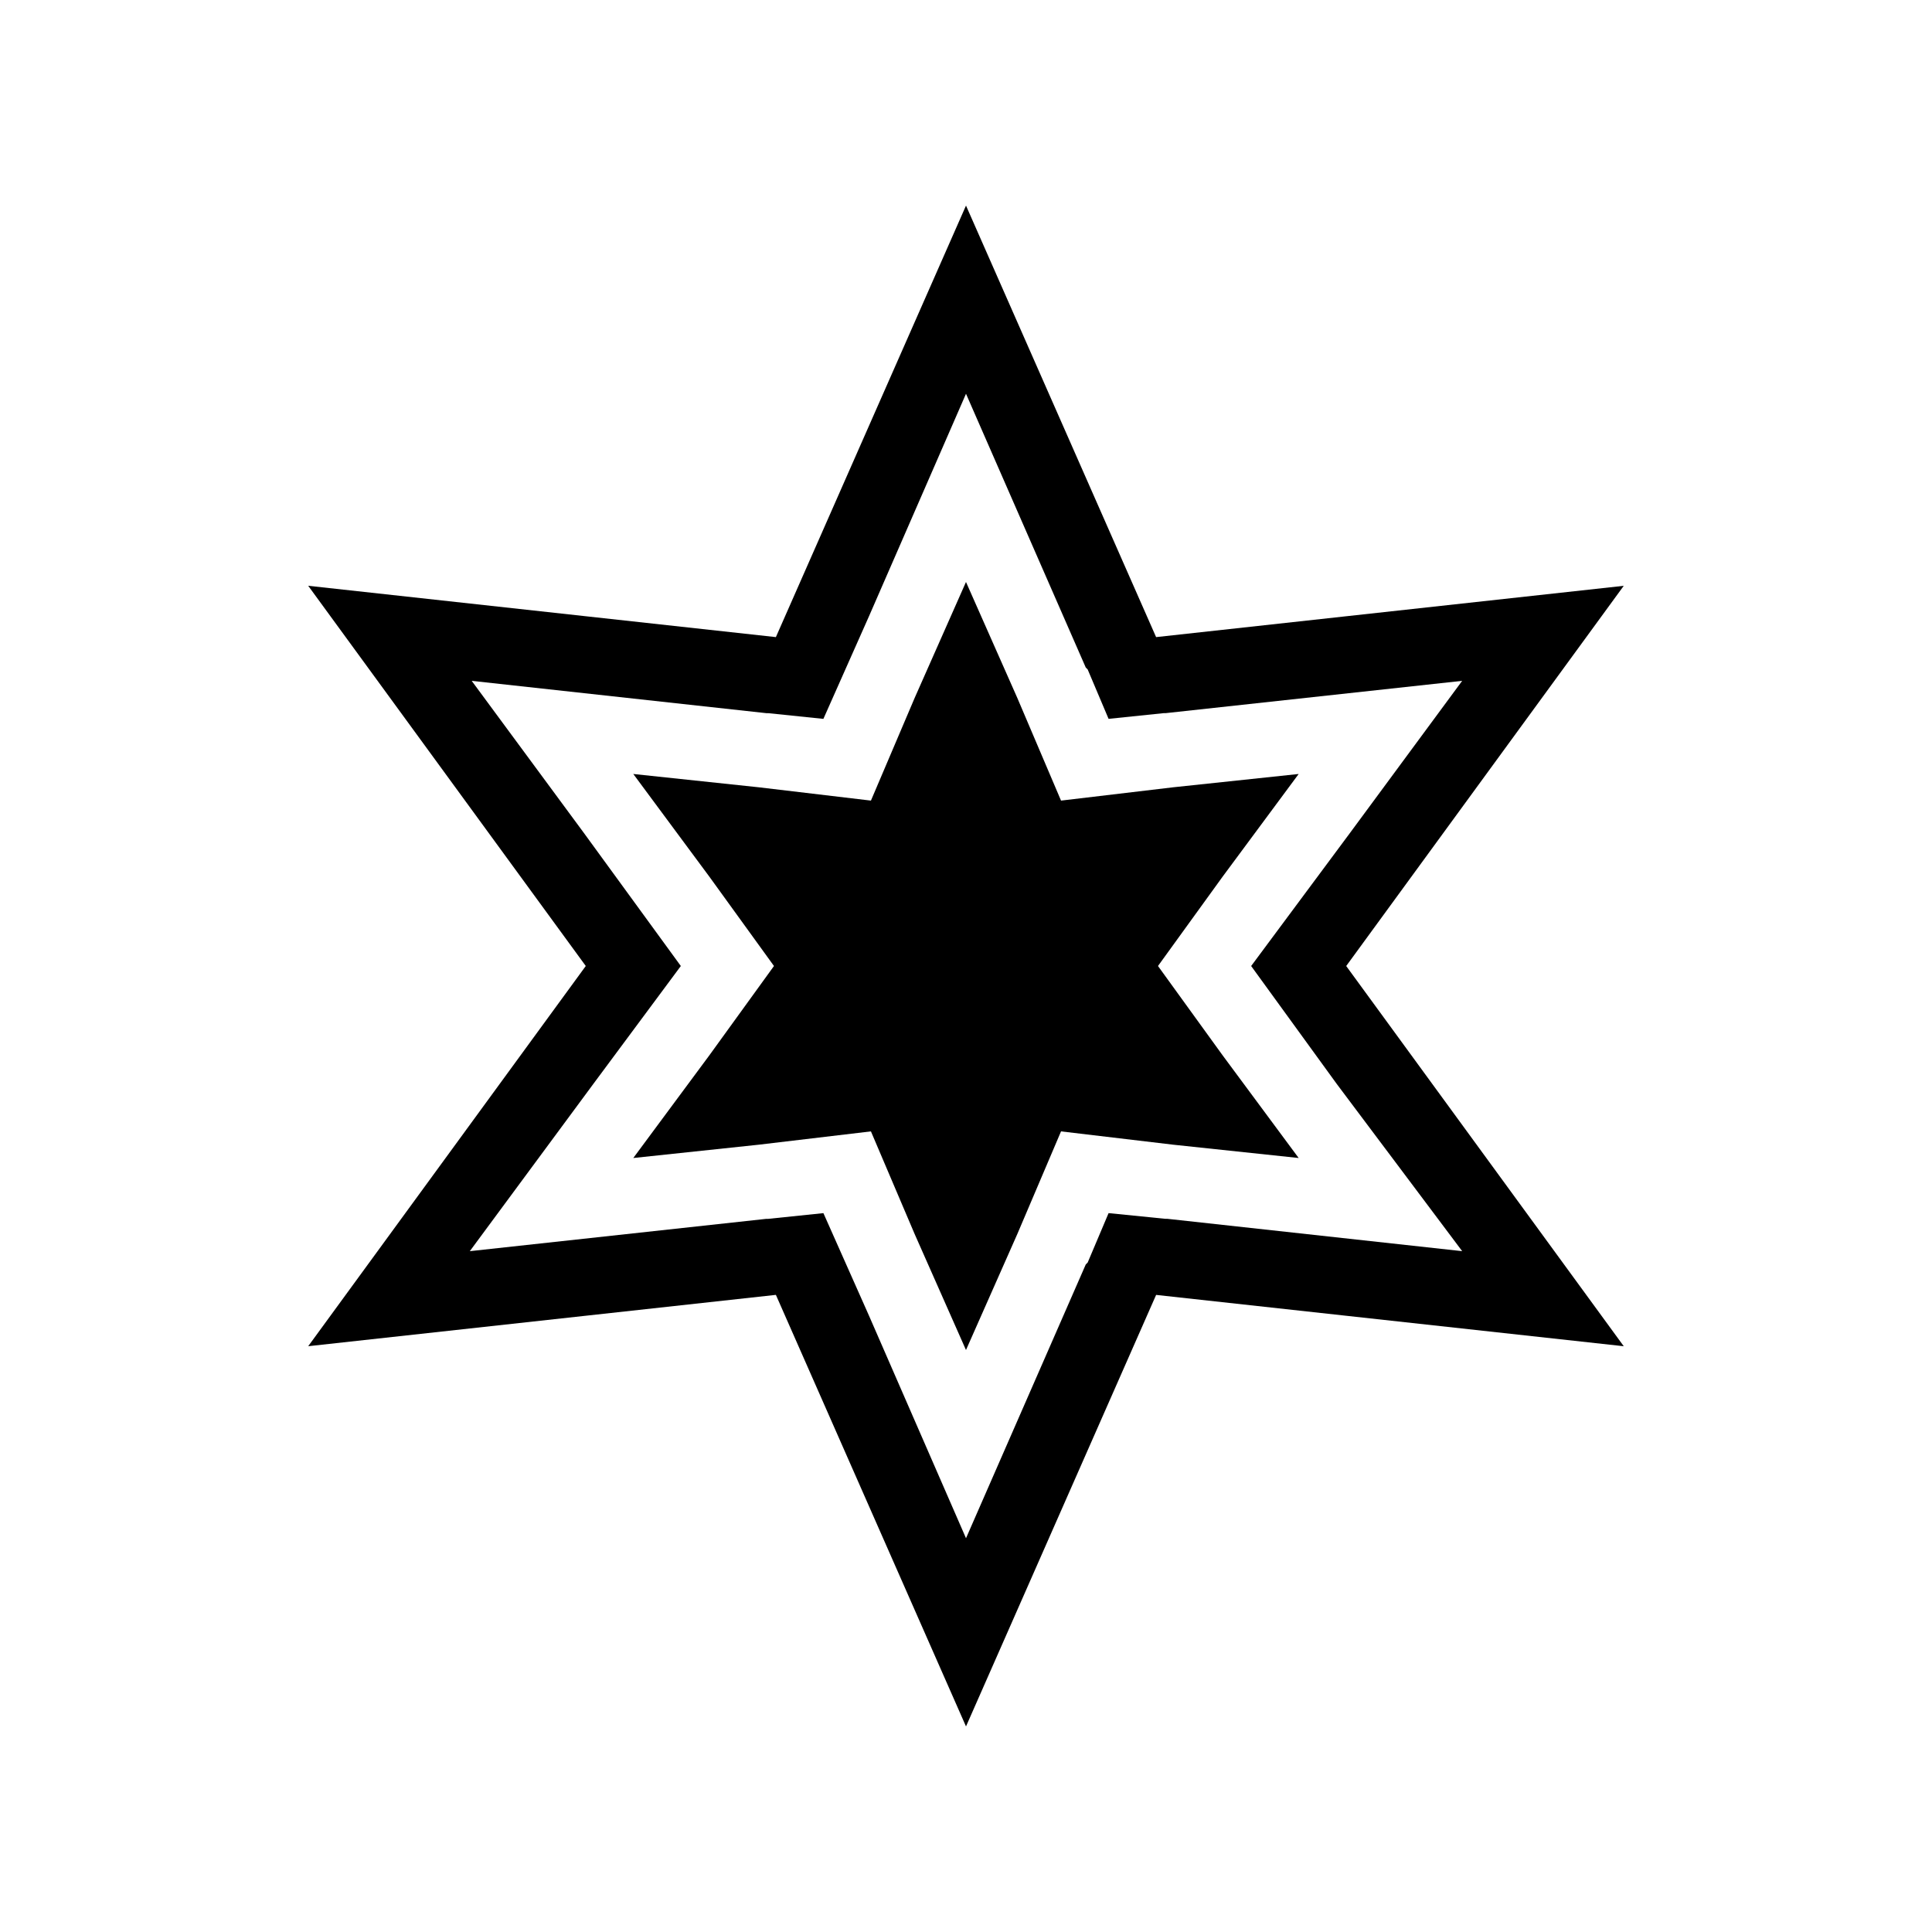
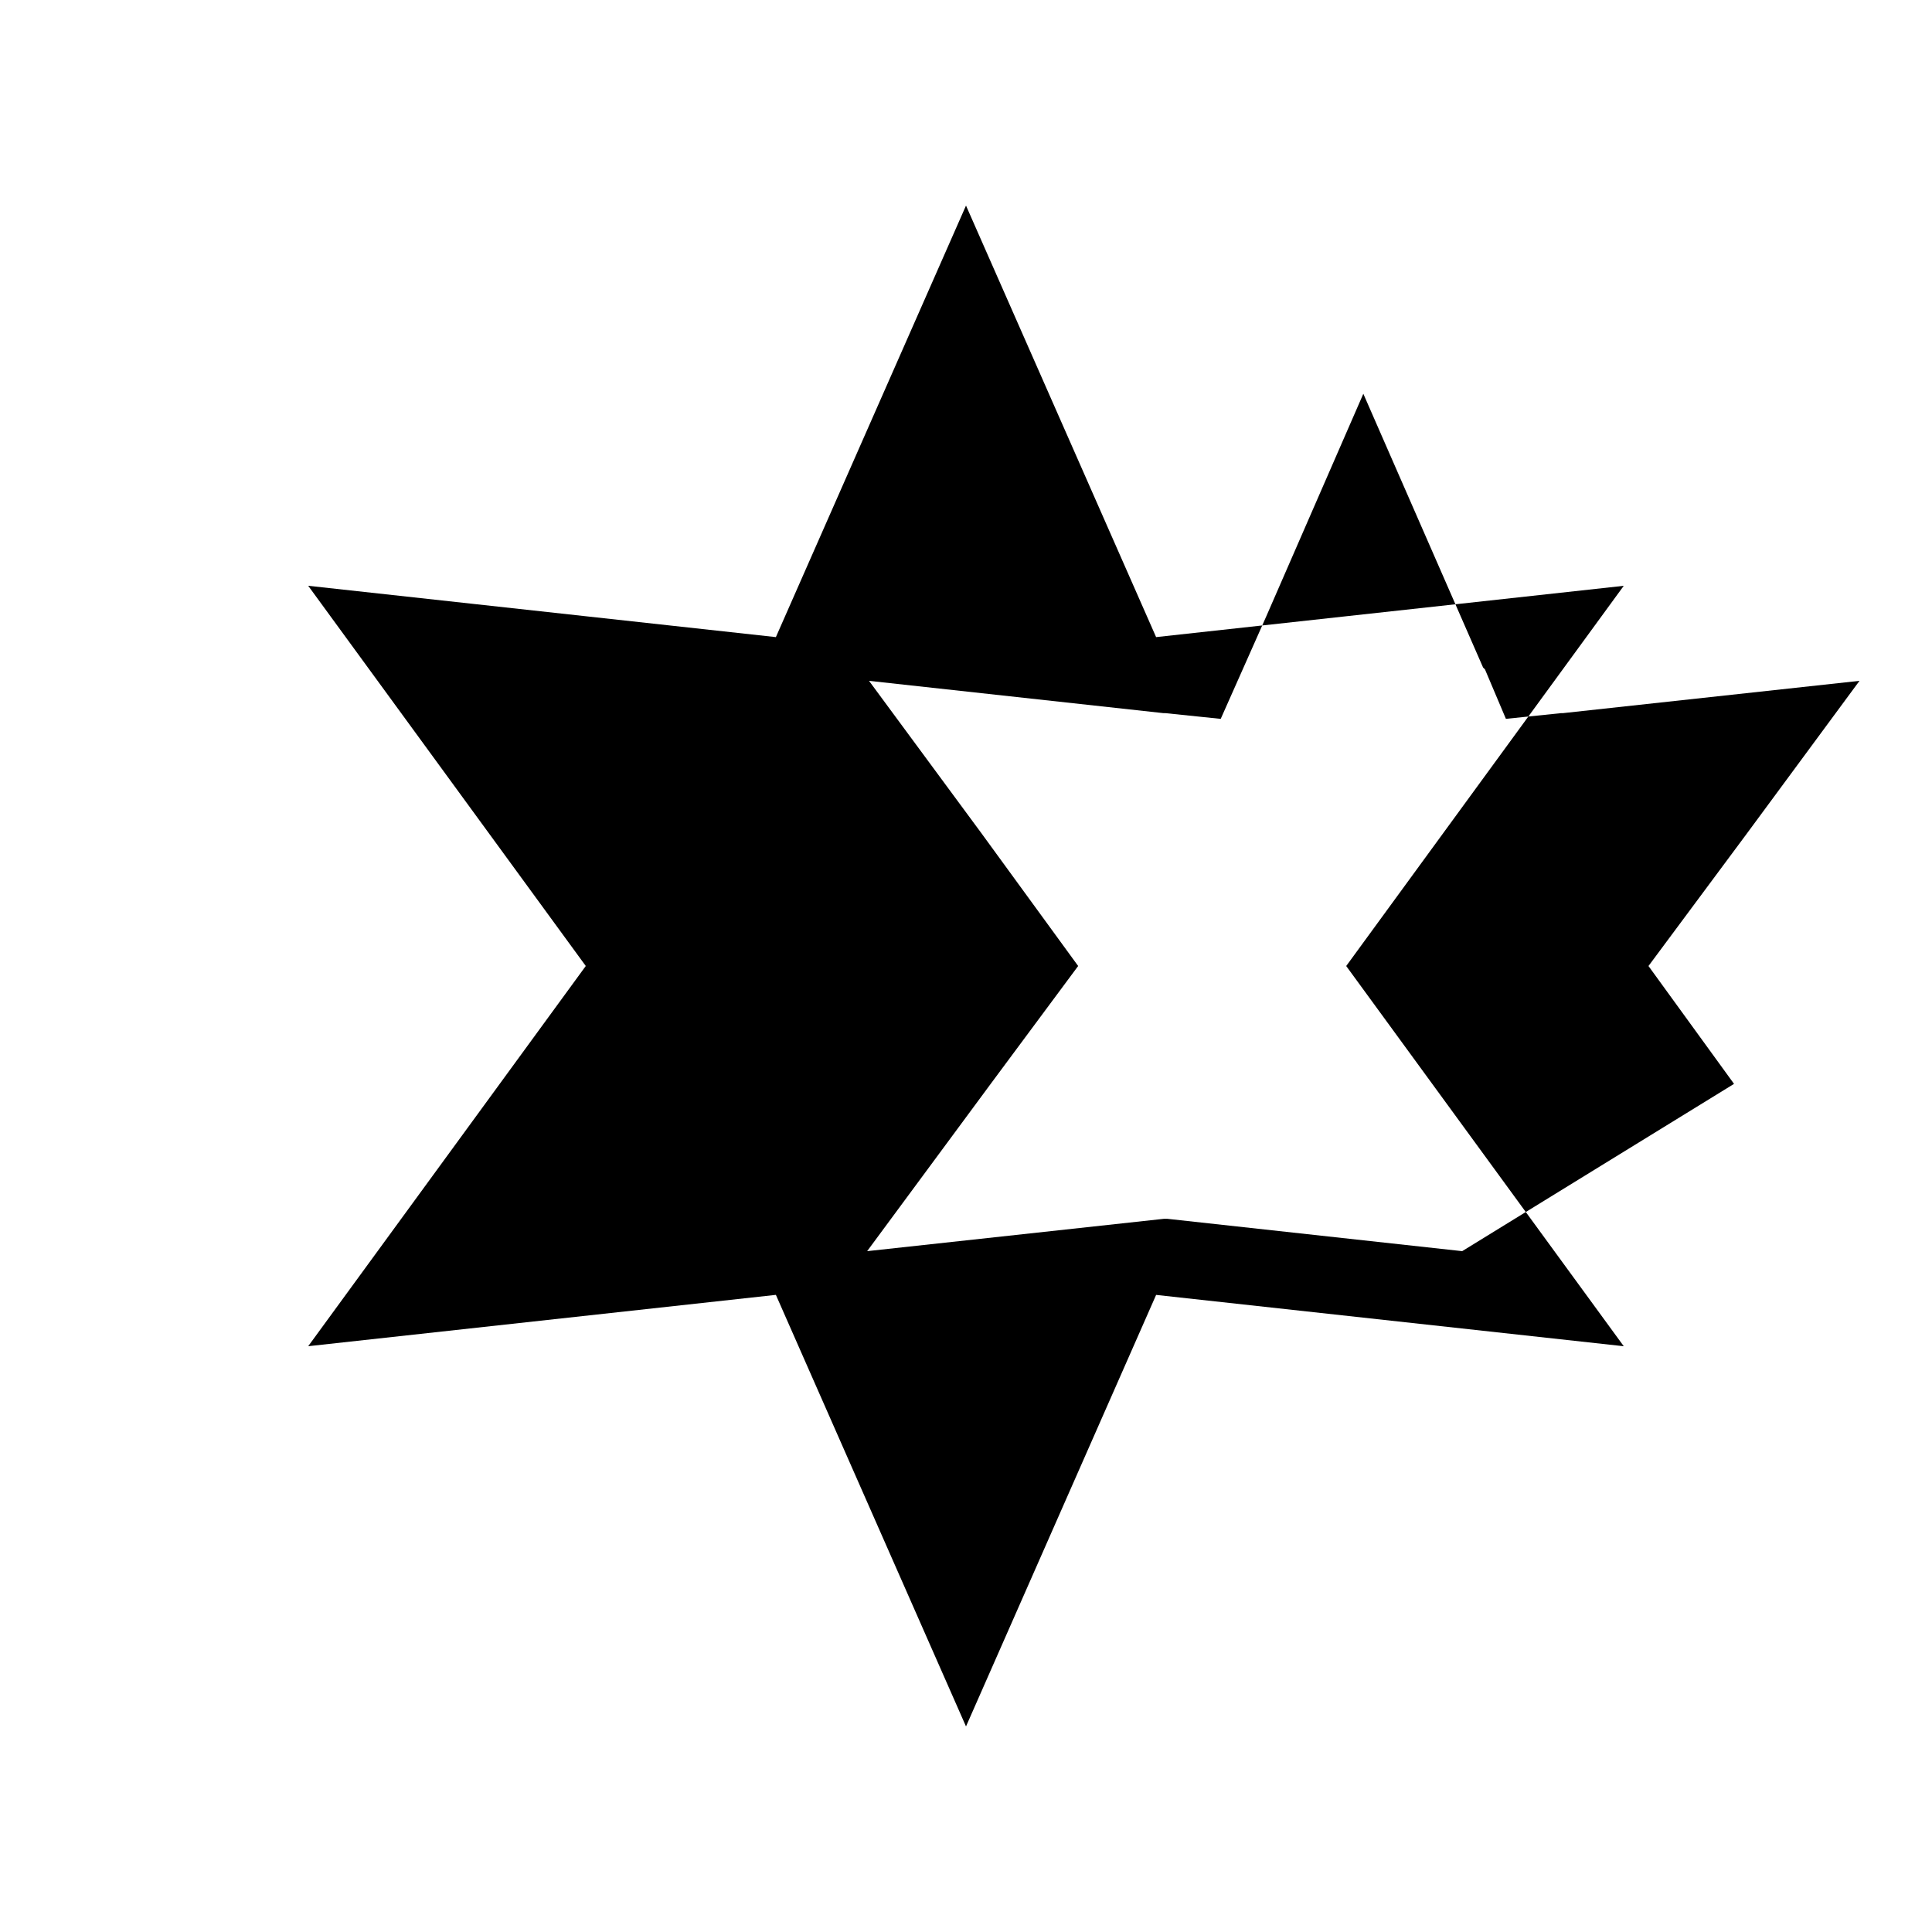
<svg xmlns="http://www.w3.org/2000/svg" fill="#000000" width="800px" height="800px" version="1.1" viewBox="144 144 512 512">
  <g>
-     <path d="m450.88 400 17.129-23.68 20.152-27.207-33.25 3.527-29.727 3.527-11.586-27.207-13.602-30.73-13.605 30.73-11.586 27.207-29.727-3.527-33.25-3.527 20.152 27.207 17.129 23.68-17.129 23.676-20.152 27.207 33.25-3.527 29.727-3.527 11.586 27.207 13.605 30.734 13.602-30.734 11.586-27.207 29.727 3.527 33.25 3.527-20.152-27.207z" />
-     <path d="m450.38 312.84-50.379-114.36-50.383 114.36-123.94-13.602 73.559 100.76-73.559 100.76 123.94-13.605 50.383 114.37 50.383-114.36 123.93 13.602-73.555-100.76 73.555-100.76zm81.113 162.73-78.09-8.566h-0.504l-15.113-1.512-5.543 13.098-0.504 0.504-31.738 72.551-25.695-58.945-12.094-27.207-14.609 1.512h-0.504l-78.594 8.566 32.746-44.336 23.176-31.234-25.695-35.266-29.727-40.305 78.09 8.566h0.504l14.609 1.512 12.09-27.207 25.703-58.949 31.738 72.547 0.504 0.504 5.543 13.098 14.609-1.512h0.504l78.594-8.562-29.727 40.305-26.195 35.27 22.672 31.234z" />
+     <path d="m450.38 312.84-50.379-114.36-50.383 114.36-123.94-13.602 73.559 100.76-73.559 100.76 123.94-13.605 50.383 114.37 50.383-114.36 123.93 13.602-73.555-100.76 73.555-100.76zm81.113 162.73-78.09-8.566h-0.504h-0.504l-78.594 8.566 32.746-44.336 23.176-31.234-25.695-35.266-29.727-40.305 78.09 8.566h0.504l14.609 1.512 12.09-27.207 25.703-58.949 31.738 72.547 0.504 0.504 5.543 13.098 14.609-1.512h0.504l78.594-8.562-29.727 40.305-26.195 35.27 22.672 31.234z" />
  </g>
</svg>